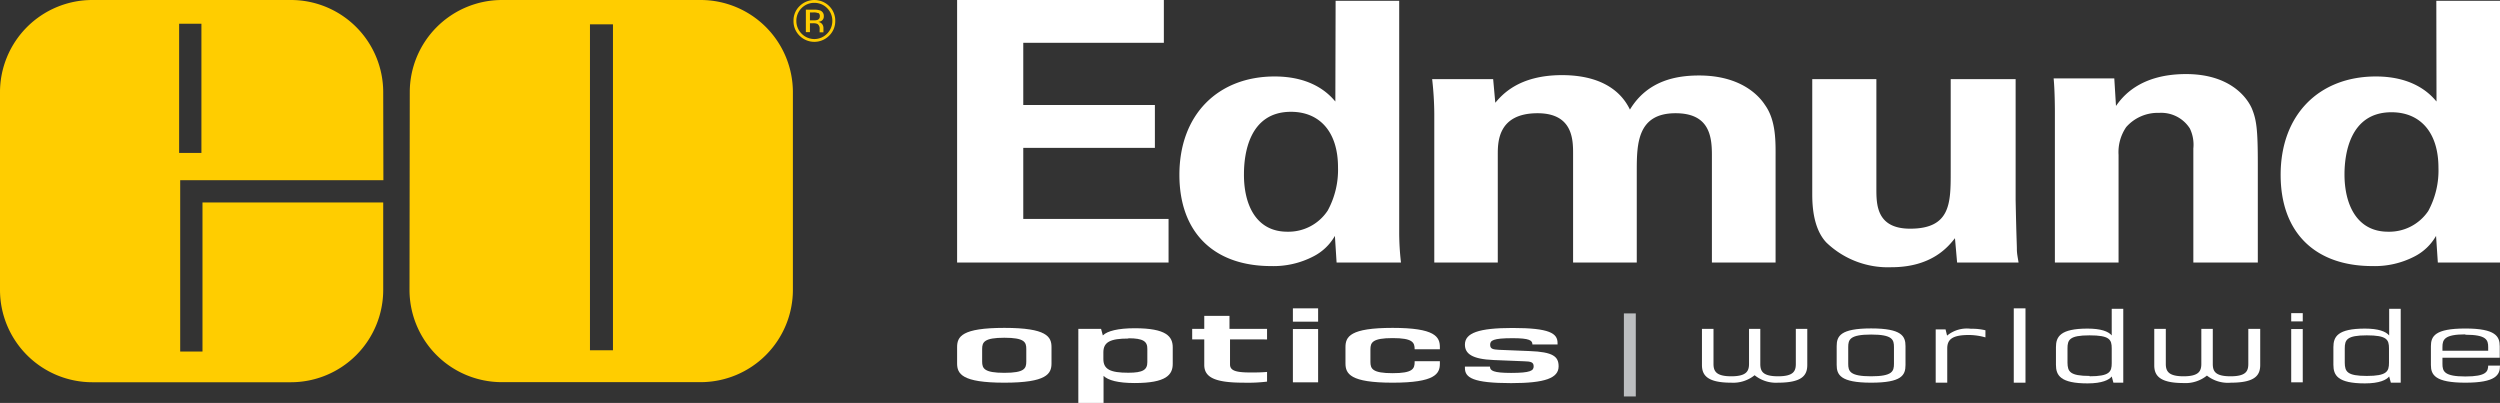
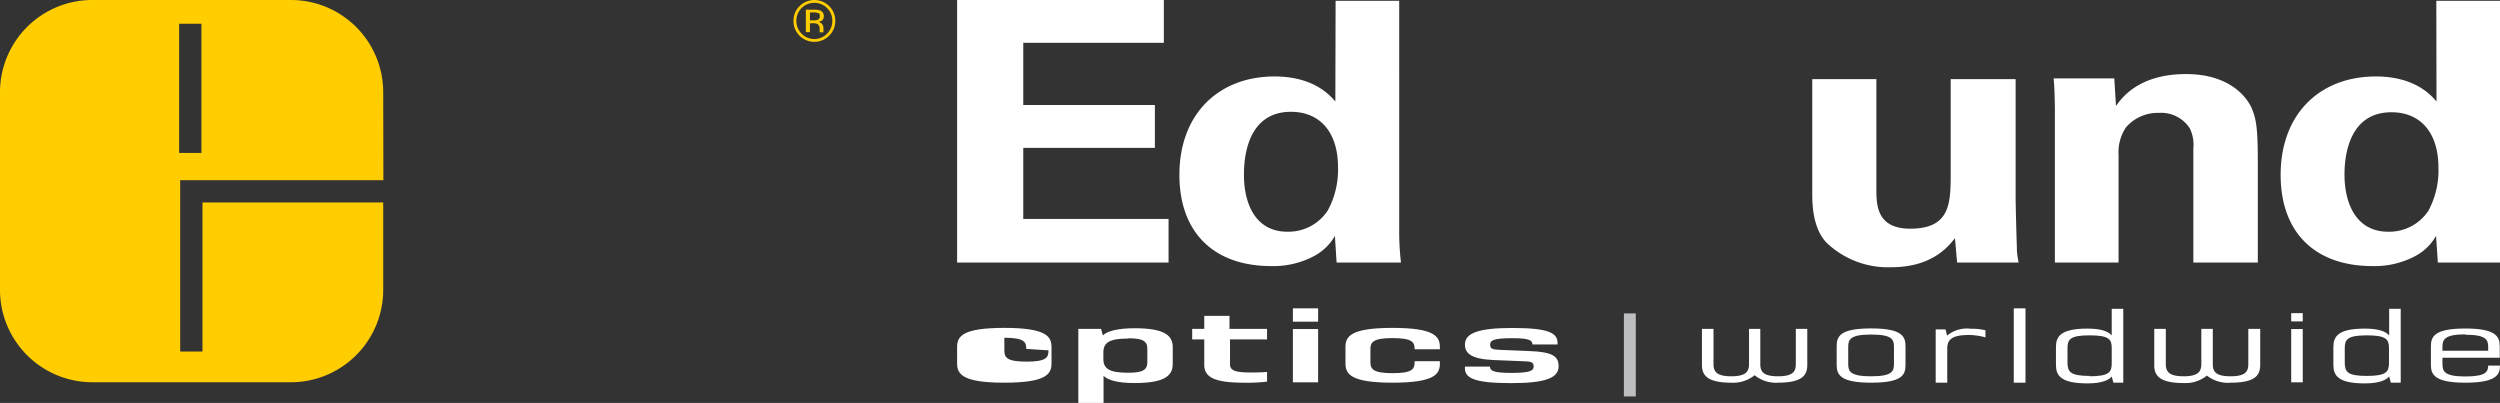
<svg xmlns="http://www.w3.org/2000/svg" id="Layer_1" data-name="Layer 1" viewBox="0 0 281.5 45.37">
  <rect x="0" y="0" width="281.5" height="45.37" fill="#333333" stroke="none" />
  <defs>
    <style>.cls-1{fill:#fff;}.cls-2{fill:#bcbec0;}.cls-3{fill:#ffcd00;}</style>
  </defs>
  <title>eo-logo</title>
  <path class="cls-1" d="M108.27.91h23.28V5.73H115.72v7h14.82v4.83H115.72v8h16.36v4.91H108.27Z" transform="translate(-0.5 -0.91)" />
  <path class="cls-1" d="M150.89,1h7.16V27.11a29.57,29.57,0,0,0,.2,3.36H151l-.19-3a5.83,5.83,0,0,1-2.46,2.33,9.72,9.72,0,0,1-4.71,1.07c-6.49,0-10.34-3.81-10.34-10.27,0-6.82,4.38-11.08,10.72-11.08,4.38,0,6.21,2.09,6.84,2.82Zm-5.44,26A5.29,5.29,0,0,0,150,24.62a9.58,9.58,0,0,0,1.16-4.87c0-4-2.07-6.25-5.3-6.25-4.76,0-5.29,4.86-5.29,7C140.54,23.88,141.89,27,145.45,27Z" transform="translate(-0.5 -0.91)" />
-   <path class="cls-1" d="M162,13.7a36.24,36.24,0,0,0-.24-3.88h6.87l.24,2.66c.77-.9,2.65-3.11,7.51-3.11,5.58,0,7.17,2.9,7.65,3.88,2-3.31,5.29-3.84,7.79-3.84,4.91,0,6.88,2.49,7.41,3.31,1.3,1.8,1.2,4.3,1.2,6.09V30.47h-7.17V18.32c0-2.2-.38-4.66-4.09-4.66-4.28,0-4.37,3.4-4.37,6.46V30.47h-7.17V18.2c0-1.59-.05-4.54-4-4.54-4.48,0-4.48,3.27-4.48,4.66V30.47H162Z" transform="translate(-0.5 -0.91)" />
  <path class="cls-1" d="M211.78,9.82V22.13c0,1.79,0,4.53,3.8,4.53,4.57,0,4.57-2.9,4.57-6.41V9.82h7.31V23.43c.09,4.46.14,5,.14,5.52s.1.94.19,1.52h-6.92l-.24-2.74c-.72.9-2.55,3.27-7.17,3.27a10,10,0,0,1-7.31-2.78c-1.59-1.68-1.59-4.54-1.59-5.56V9.82Z" transform="translate(-0.5 -0.91)" />
  <path class="cls-1" d="M231.88,13.5c0-.08,0-2.33-.14-3.76h6.83l.19,3.1c.67-.94,2.6-3.59,7.89-3.59,4.76,0,6.78,2.45,7.41,3.88.52,1.27.67,2.33.67,6.18V30.47h-7.26V17.63a4.21,4.21,0,0,0-.39-2.25,3.82,3.82,0,0,0-3.46-1.76,4.73,4.73,0,0,0-3.71,1.6,5,5,0,0,0-.86,3.14V30.47h-7.17Z" transform="translate(-0.5 -0.91)" />
  <path class="cls-1" d="M274.83,1H282V30.47h-7l-.2-3a5.86,5.86,0,0,1-2.45,2.33,9.72,9.72,0,0,1-4.71,1.07c-6.5,0-10.34-3.81-10.34-10.27,0-6.82,4.37-11.08,10.72-11.08,4.38,0,6.21,2.09,6.83,2.82ZM269.4,27a5.29,5.29,0,0,0,4.52-2.33,9.55,9.55,0,0,0,1.15-4.87c0-4-2.06-6.25-5.29-6.25-4.76,0-5.29,4.86-5.29,7C264.49,23.88,265.84,27,269.4,27Z" transform="translate(-0.5 -0.91)" />
-   <path class="cls-1" d="M113.59,44c-4.79,0-5.32-1-5.32-2.18V40c0-1.19.53-2.17,5.32-2.17s5.31,1,5.31,2.17v1.82C118.9,43,118.37,44,113.59,44Zm2.47-3.8c0-.77-.21-1.26-2.47-1.26s-2.5.49-2.5,1.26v1.42c0,.78.23,1.27,2.5,1.27s2.47-.49,2.47-1.27Z" transform="translate(-0.5 -0.91)" />
+   <path class="cls-1" d="M113.59,44c-4.79,0-5.32-1-5.32-2.18V40c0-1.19.53-2.17,5.32-2.17s5.31,1,5.31,2.17v1.82C118.9,43,118.37,44,113.59,44Zm2.47-3.8c0-.77-.21-1.26-2.47-1.26v1.42c0,.78.23,1.27,2.5,1.27s2.47-.49,2.47-1.27Z" transform="translate(-0.5 -0.91)" />
  <path class="cls-1" d="M132.55,41.88c0,1.23-.73,2.16-4.28,2.16-1.89,0-3-.31-3.51-.81v3.05h-2.84V37.94h2.56l.2.74c.49-.5,1.72-.81,3.59-.81,3.55,0,4.28.92,4.28,2.16Zm-5-2.85c-2,0-2.81.38-2.81,1.55v.76c0,1.16.79,1.54,2.81,1.54,1.65,0,2.14-.33,2.14-1.19V40.21C129.71,39.35,129.22,39,127.57,39Z" transform="translate(-0.5 -0.91)" />
  <path class="cls-1" d="M140.53,44c-3.21,0-4.43-.59-4.43-2V39.13h-1.36V37.94h1.36V36.48h2.84v1.46h4.23v1.19H139v2.81c0,.69.62.91,2.28.91.72,0,1.17,0,1.89-.06v1.09A17.88,17.88,0,0,1,140.53,44Z" transform="translate(-0.5 -0.91)" />
  <path class="cls-1" d="M146.08,37.13v-1.5h2.84v1.5Zm0,6.83v-6h2.84v6Z" transform="translate(-0.5 -0.91)" />
  <path class="cls-1" d="M157.31,44c-4.78,0-5.31-1-5.31-2.18V40c0-1.19.53-2.17,5.31-2.17s5.32,1,5.32,2.17v.24h-2.84v0c0-.77-.22-1.26-2.48-1.26s-2.5.49-2.5,1.26v1.42c0,.78.24,1.27,2.5,1.27s2.48-.49,2.48-1.27v-.08h2.84v.28C162.63,43,162.09,44,157.31,44Z" transform="translate(-0.5 -0.91)" />
  <path class="cls-1" d="M176,42.16c0,1.32-1.51,1.89-5.35,1.89-4.31,0-5.2-.62-5.2-1.7v-.16h2.82v0c0,.46.39.71,2.38.71,2.2,0,2.54-.26,2.54-.74s-.34-.55-1.06-.57l-3.43-.14c-2.48-.1-3.25-.73-3.25-1.74,0-1.3,1.53-1.87,5.36-1.87,4.2,0,5.07.61,5.07,1.7v.16h-2.83v0c0-.46-.32-.71-2.24-.71-2.21,0-2.52.26-2.52.74s.33.53,1,.57l3.45.14C175.37,40.54,176,41.05,176,42.16Z" transform="translate(-0.5 -0.91)" />
  <path class="cls-1" d="M198.71,37.94v3.94c0,.82.26,1.4,2,1.4s2-.58,2-1.4V37.94H204V42c0,1.14-.54,2-3.3,2a3.81,3.81,0,0,1-2.63-.84,3.84,3.84,0,0,1-2.64.84c-2.76,0-3.29-.89-3.29-2V37.94h1.3v3.94c0,.82.29,1.4,2,1.4s2-.58,2-1.4V37.94Z" transform="translate(-0.5 -0.91)" />
  <path class="cls-1" d="M211.19,44c-3.46,0-3.88-.89-3.88-2V39.89c0-1.14.42-2,3.88-2s3.87.88,3.87,2V42C215.06,43.15,214.65,44,211.19,44Zm2.57-4c0-.84-.15-1.42-2.57-1.42s-2.58.58-2.58,1.42v1.87c0,.84.18,1.41,2.58,1.41s2.57-.57,2.57-1.41Z" transform="translate(-0.5 -0.91)" />
  <path class="cls-1" d="M222.21,38.63c-1.79,0-2.45.44-2.45,1.51V44h-1.3v-6h1.11l.17.7a3.51,3.51,0,0,1,2.69-.77,6.29,6.29,0,0,1,1.63.17v.8A7,7,0,0,0,222.21,38.63Z" transform="translate(-0.5 -0.91)" />
  <path class="cls-1" d="M227.25,44V35.63h1.32V44Z" transform="translate(-0.5 -0.91)" />
  <path class="cls-1" d="M232,40c0-1.18.49-2.09,3.56-2.09,1.49,0,2.34.31,2.72.77v-3h1.3V44h-1.11l-.19-.7c-.29.38-1.07.78-2.72.78-3.07,0-3.56-.91-3.56-2.1Zm3.78,3.28c2.26,0,2.5-.5,2.5-1.48V40.14c0-1-.24-1.47-2.5-1.47s-2.48.5-2.48,1.47v1.62C233.32,42.74,233.55,43.24,235.8,43.24Z" transform="translate(-0.5 -0.91)" />
  <path class="cls-1" d="M249.66,37.94v3.94c0,.82.26,1.4,2,1.4s2-.58,2-1.4V37.94H255V42c0,1.14-.54,2-3.3,2A3.81,3.81,0,0,1,249,43.2a3.84,3.84,0,0,1-2.64.84c-2.75,0-3.29-.89-3.29-2V37.94h1.3v3.94c0,.82.29,1.4,2,1.4s2-.58,2-1.4V37.94Z" transform="translate(-0.5 -0.91)" />
  <path class="cls-1" d="M258.49,37.1v-.93h1.3v.93Zm0,6.86v-6h1.3v6Z" transform="translate(-0.5 -0.91)" />
  <path class="cls-1" d="M263.24,40c0-1.18.48-2.09,3.55-2.09,1.5,0,2.34.31,2.73.77v-3h1.3V44h-1.11l-.19-.7c-.3.38-1.08.78-2.73.78-3.07,0-3.55-.91-3.55-2.1ZM267,43.24c2.25,0,2.5-.5,2.5-1.48V40.14c0-1-.25-1.47-2.5-1.47s-2.48.5-2.48,1.47v1.62C264.54,42.74,264.76,43.24,267,43.24Z" transform="translate(-0.5 -0.91)" />
  <path class="cls-1" d="M278.1,44c-3.43,0-3.88-.89-3.88-2V39.9c0-1.13.45-2,3.88-2s3.87.9,3.87,2v1.29h-6.45v.7c0,.84.21,1.41,2.58,1.41s2.55-.56,2.57-1.22H282C282,43.13,281.53,44,278.1,44Zm0-5.44c-2.37,0-2.58.59-2.58,1.43v.41h5.15V40C280.67,39.19,280.48,38.6,278.1,38.6Z" transform="translate(-0.5 -0.91)" />
  <rect class="cls-2" x="182.85" y="35.29" width="1.34" height="9.35" />
  <path class="cls-3" d="M93.86,4.93a2.35,2.35,0,0,1-3.33,0,2.27,2.27,0,0,1-.68-1.67,2.24,2.24,0,0,1,.69-1.67,2.37,2.37,0,0,1,3.32,0,2.28,2.28,0,0,1,.69,1.67A2.28,2.28,0,0,1,93.86,4.93Zm-3.1-3.11a2,2,0,0,0-.59,1.44,2,2,0,0,0,.59,1.44,2,2,0,0,0,2.87,0,2,2,0,0,0,.59-1.44,2,2,0,0,0-.59-1.44,2,2,0,0,0-1.43-.59A2,2,0,0,0,90.76,1.82ZM92.15,2a2.07,2.07,0,0,1,.71.09.65.65,0,0,1,.4.65.57.57,0,0,1-.26.52,1.14,1.14,0,0,1-.37.12.67.67,0,0,1,.45.25.75.75,0,0,1,.14.41v.38a.7.7,0,0,0,0,.13l0,0h-.43V4.2a.64.64,0,0,0-.24-.59,1.07,1.07,0,0,0-.51-.08H91.7v1h-.46V2Zm.49.4a1.24,1.24,0,0,0-.55-.09H91.7V3.2h.41a1.26,1.26,0,0,0,.44-.05.4.4,0,0,0,.26-.41A.39.39,0,0,0,92.64,2.36Z" transform="translate(-0.5 -0.91)" />
  <path class="cls-3" d="M43.67,21.2H20.79V40.49H23.3V23.71H43.65v9.84a10.4,10.4,0,0,1-10.39,10.4H10.89A10.4,10.4,0,0,1,.5,33.54V11.3A10.39,10.39,0,0,1,10.89.91H33.26A10.39,10.39,0,0,1,43.65,11.3ZM23.18,18.13V3.58H20.67V18.13Z" transform="translate(-0.5 -0.91)" />
-   <path class="cls-3" d="M46.64,11.3A10.39,10.39,0,0,1,57,.91H79.39A10.39,10.39,0,0,1,89.78,11.3V33.54a10.4,10.4,0,0,1-10.39,10.4H57a10.4,10.4,0,0,1-10.39-10.4ZM69.52,3.65H66.93v36.7h2.59Z" transform="translate(-0.5 -0.91)" />
</svg>